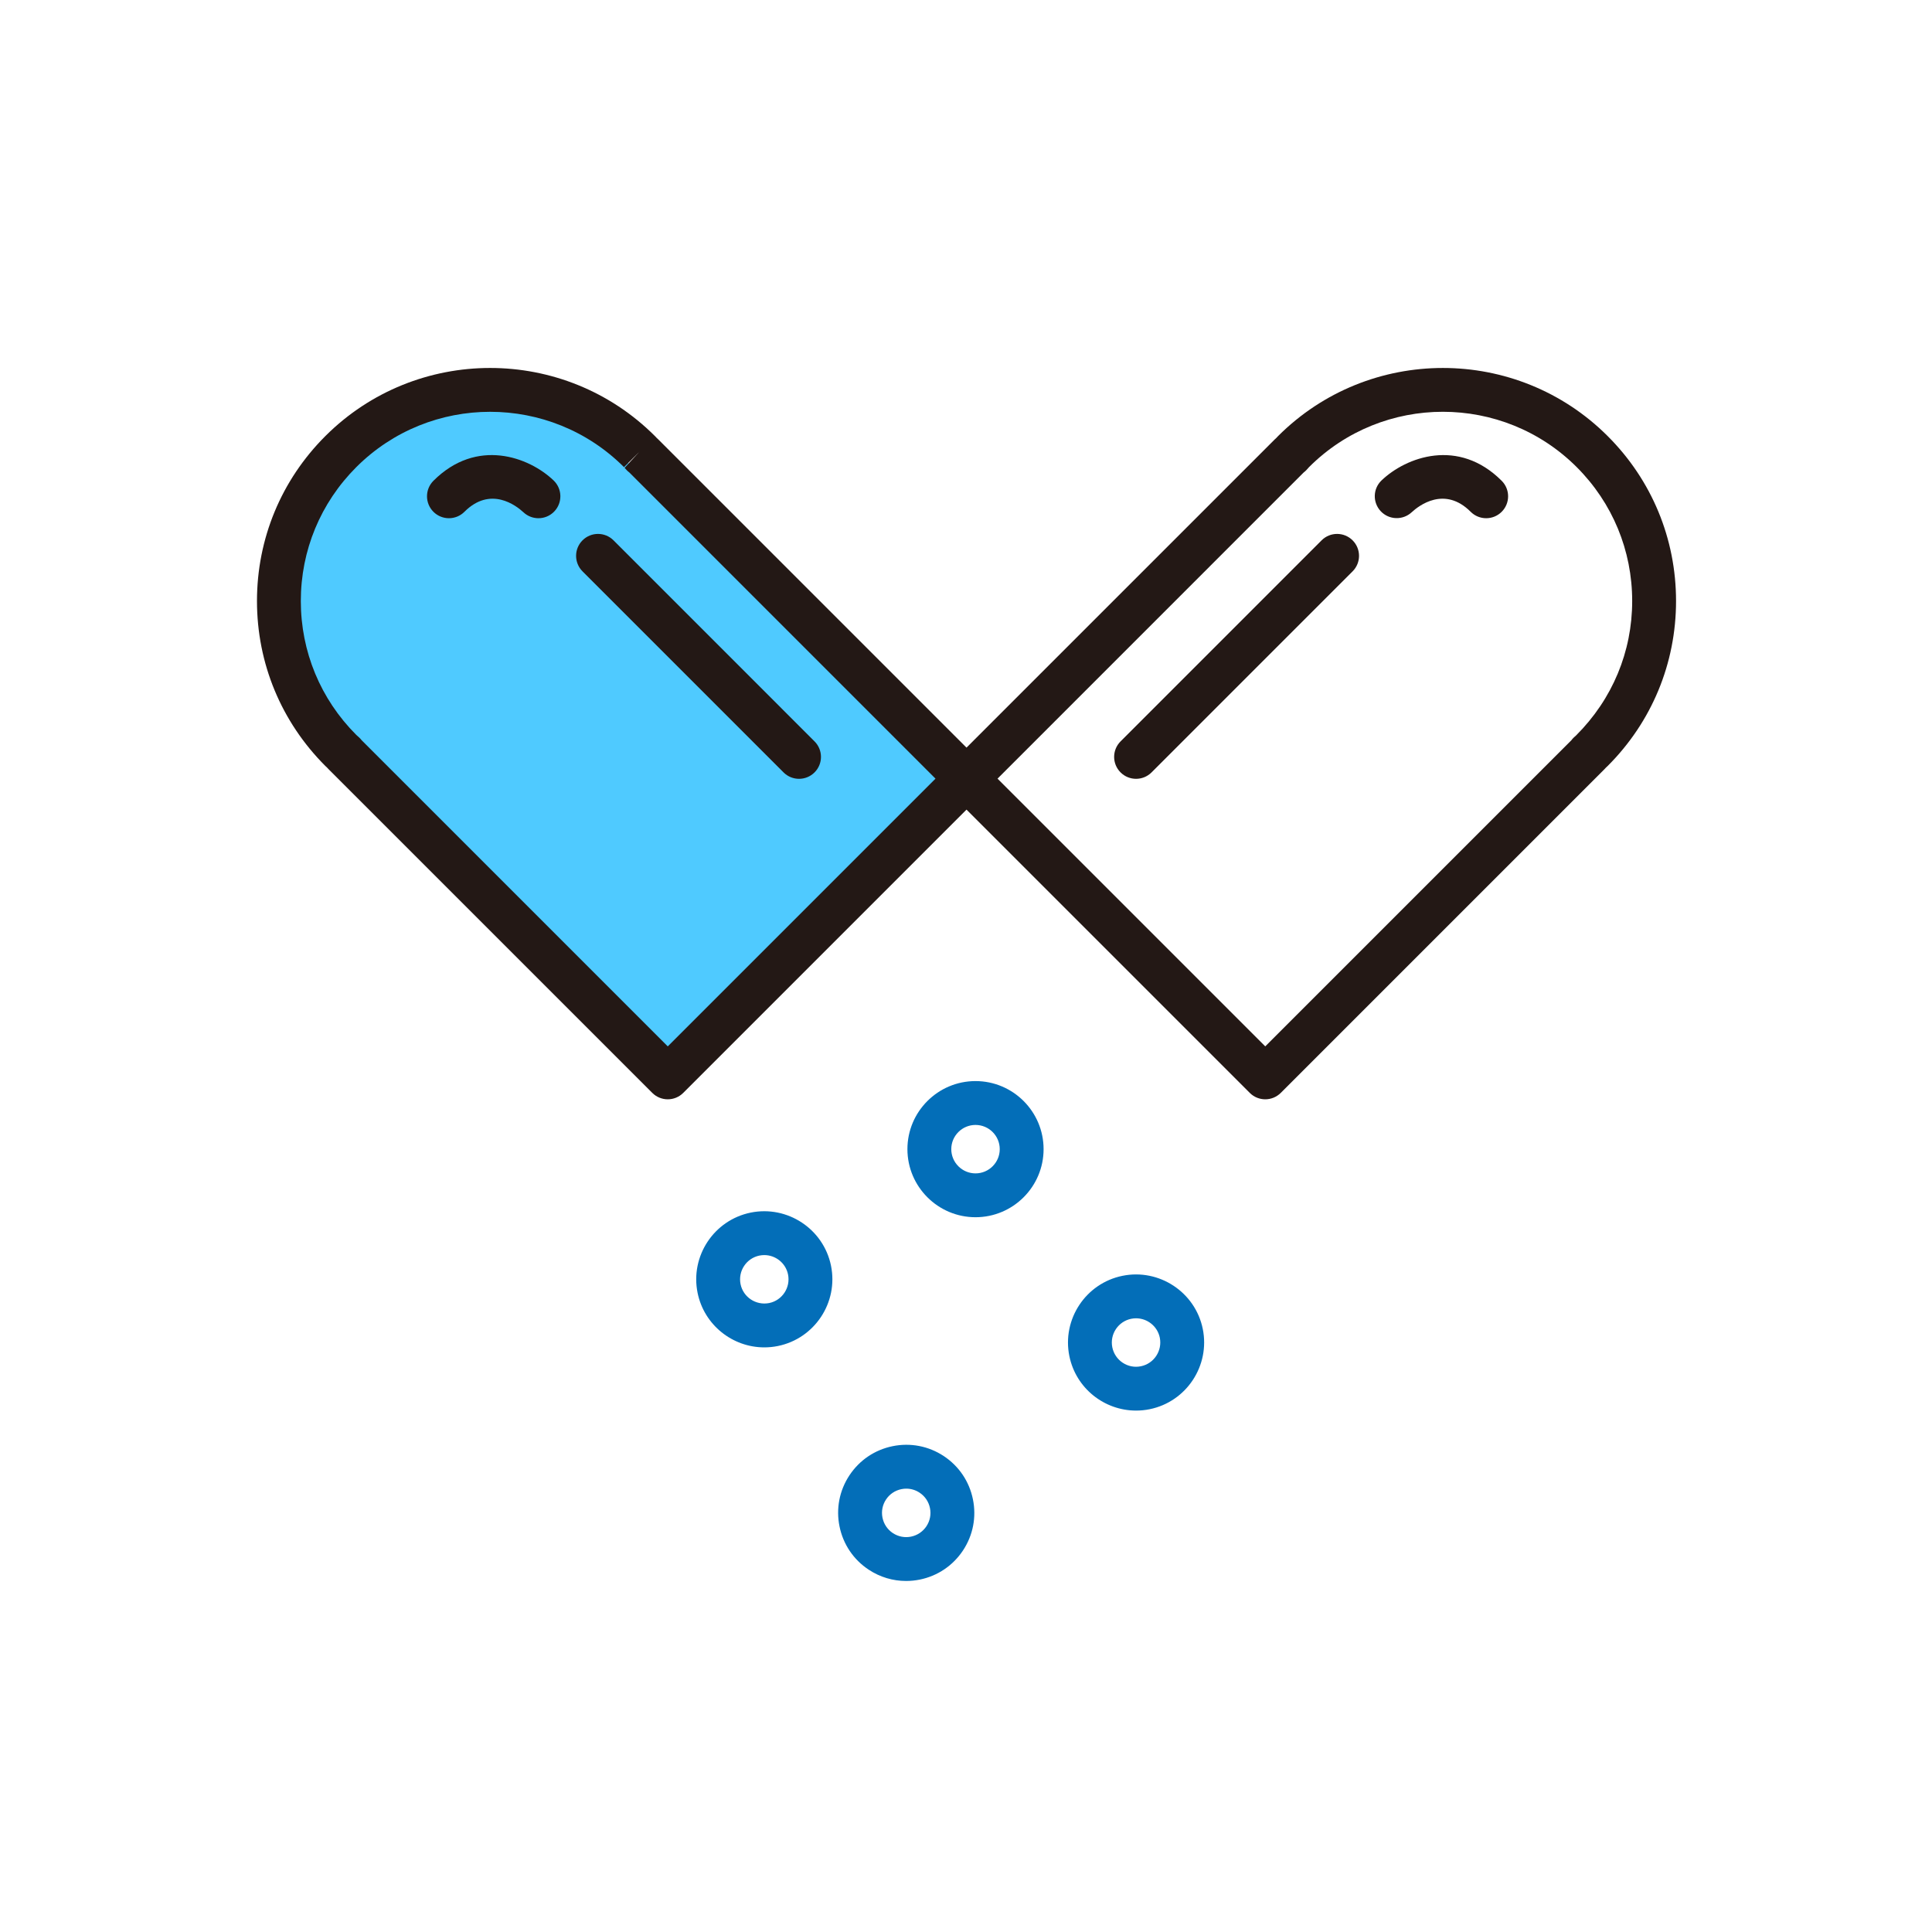
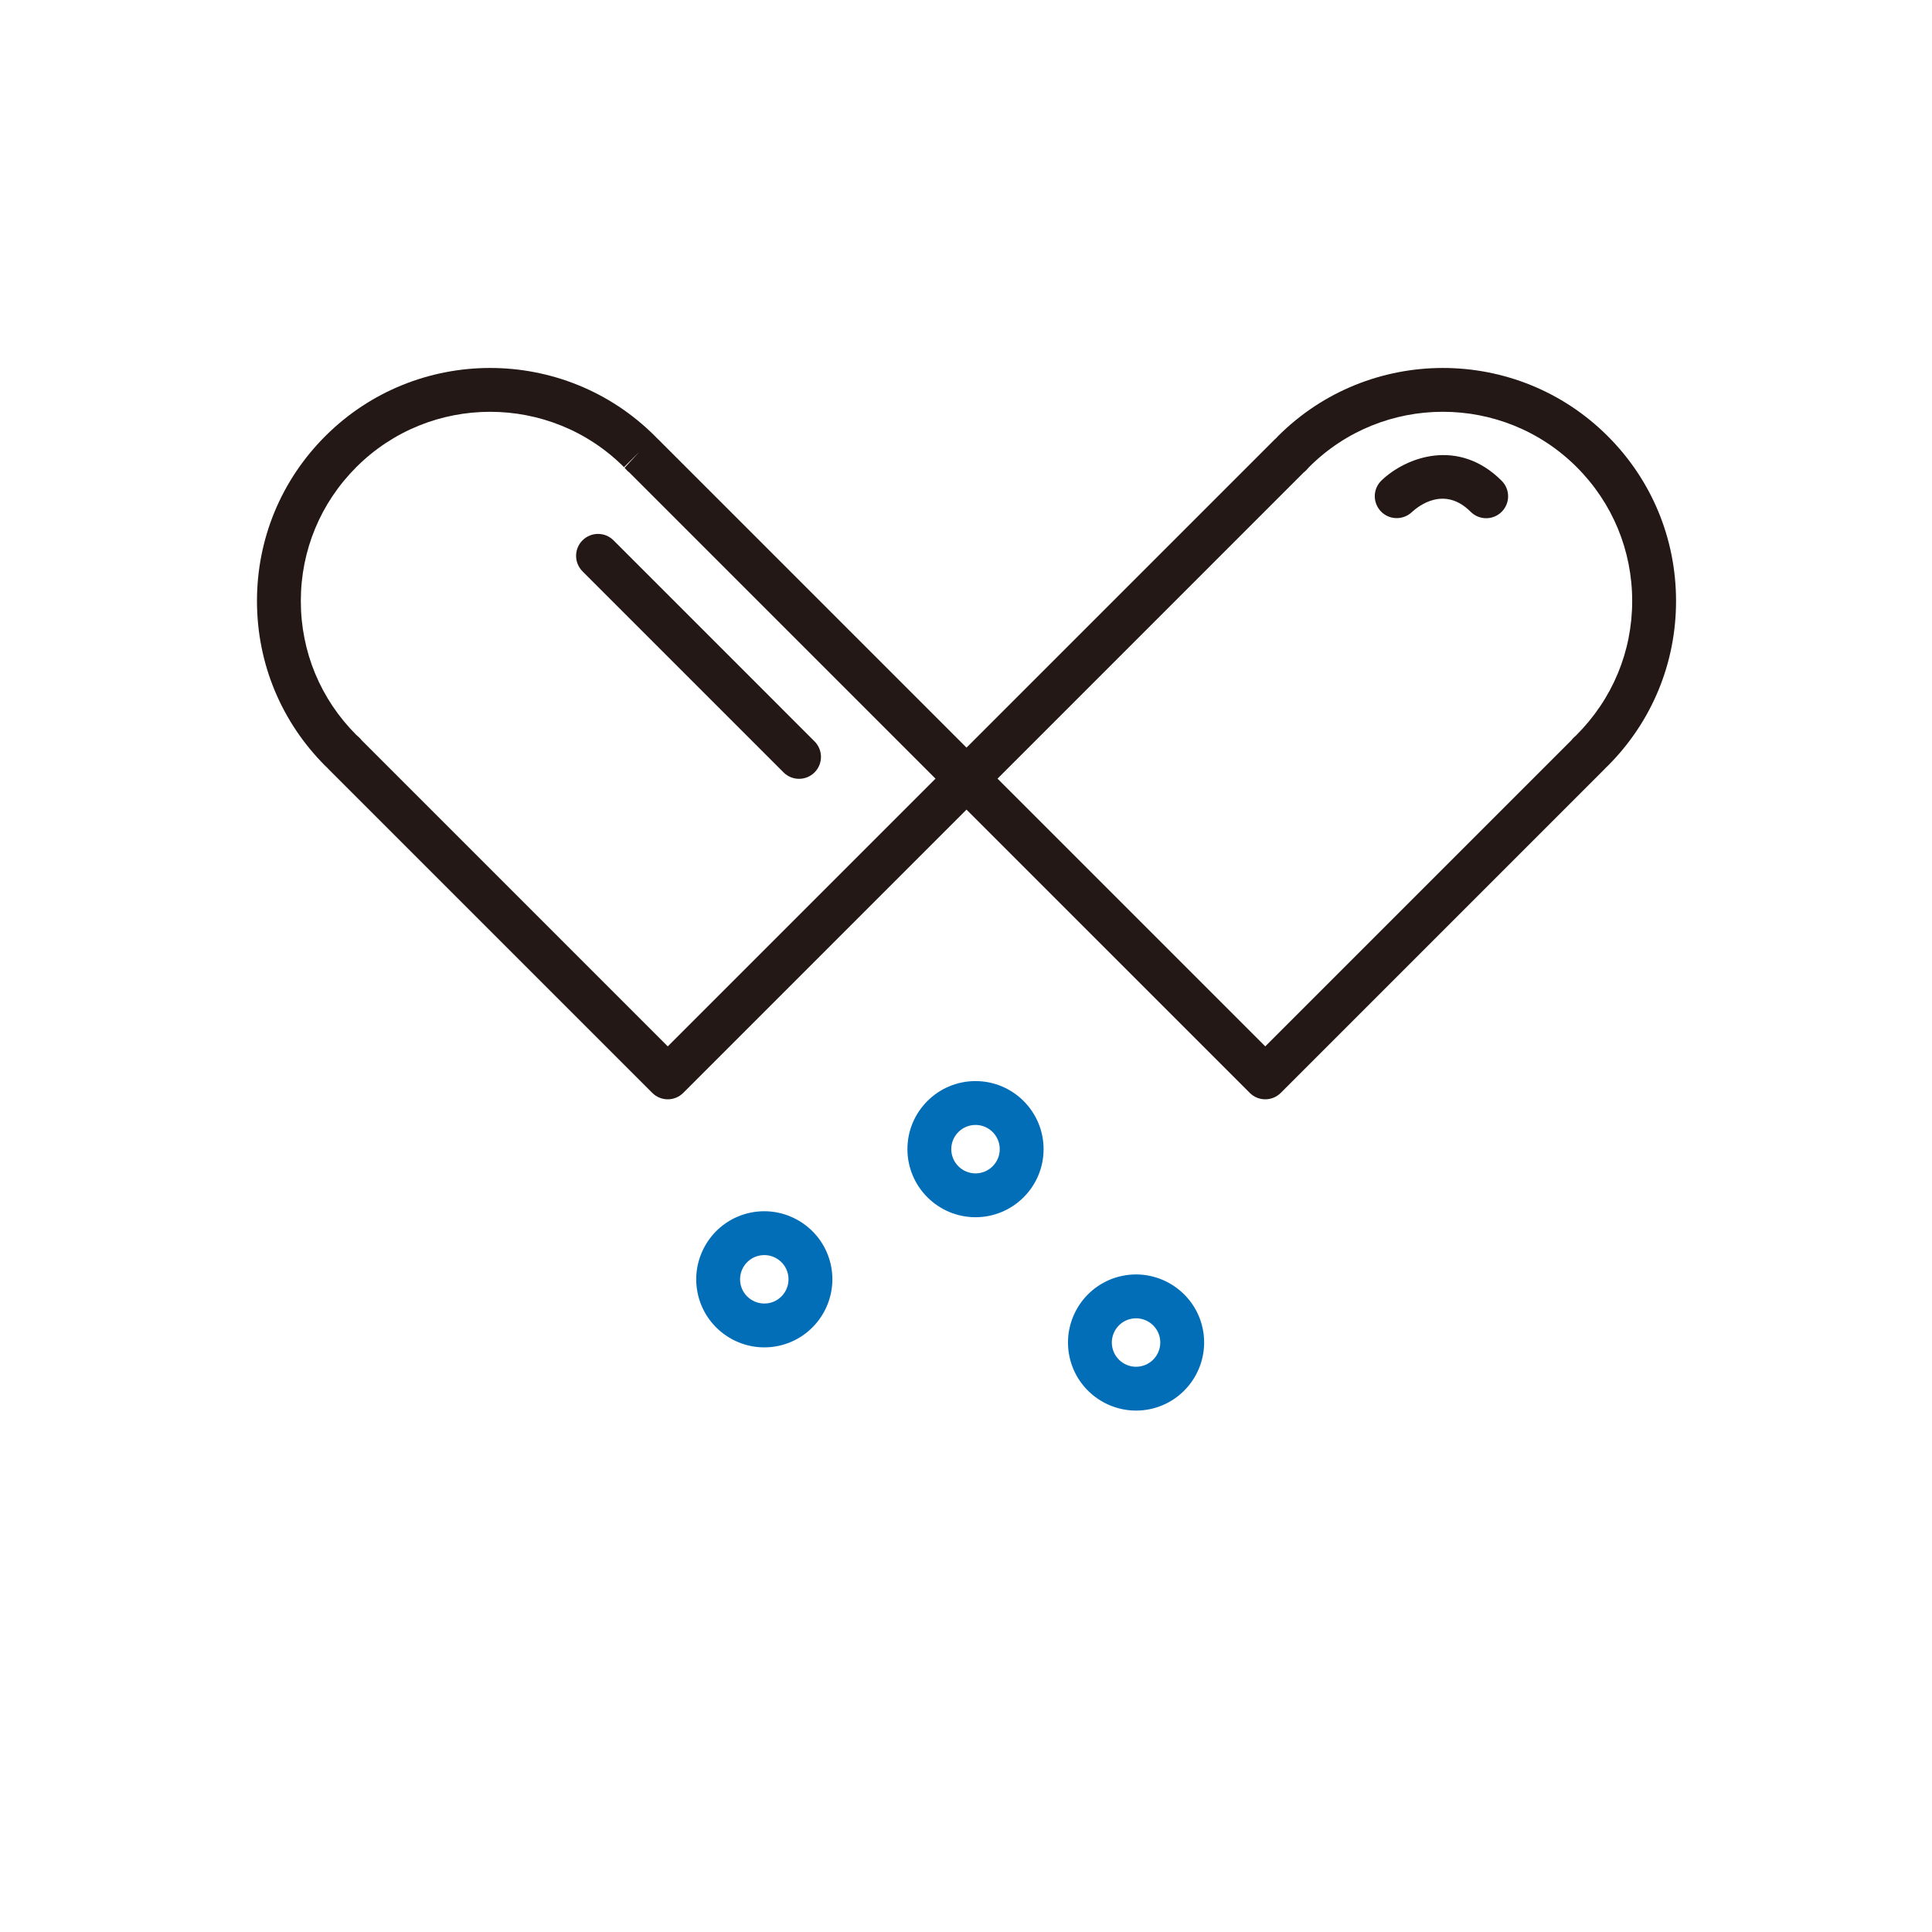
<svg xmlns="http://www.w3.org/2000/svg" version="1.1" id="Layer_1" x="0px" y="0px" width="200px" height="200px" viewBox="0 0 200 200" enable-background="new 0 0 200 200" xml:space="preserve">
-   <polygon fill="#4FCAFF" points="99.957,81.126 80.891,62.06 60.009,43.448 50.476,40.27 39.581,44.356 29.594,56.612 29.594,67.507   32.318,75.225 43.667,86.574 60.463,103.824 68.18,111.087 " />
  <g>
    <g>
      <path fill="#231815" d="M69.127,113.8c-0.582,0-1.161-0.223-1.604-0.666L34,79.613c-0.048-0.048-0.092-0.096-0.135-0.147    c-0.073-0.064-0.131-0.117-0.186-0.174c-4.566-4.566-7.077-10.627-7.077-17.075s2.511-12.51,7.07-17.067    c9.415-9.413,24.725-9.409,34.135,0l0,0c0.066,0.063,0.128,0.131,0.188,0.198c0.048,0.043,0.096,0.085,0.14,0.129l33.521,33.52    c0.426,0.426,0.665,1.004,0.665,1.607c0,0.601-0.239,1.177-0.665,1.603l-30.925,30.926C70.289,113.577,69.708,113.8,69.127,113.8z     M37.441,76.633l31.686,31.688l27.716-27.715L65.146,48.908c-0.096-0.071-0.184-0.151-0.268-0.236l-0.22-0.243l1.528-1.658    l-1.589,1.589c-7.639-7.639-20.073-7.641-27.716,0c-3.701,3.703-5.74,8.622-5.74,13.858c0,5.235,2.039,10.155,5.74,13.858    c0.15,0.131,0.236,0.206,0.317,0.286C37.288,76.448,37.368,76.537,37.441,76.633z" />
    </g>
    <g>
      <path fill="#231815" d="M130.979,113.8c-0.582,0-1.162-0.223-1.604-0.666L98.448,82.208c-0.425-0.426-0.665-1.002-0.665-1.603    c0-0.603,0.239-1.181,0.665-1.607l33.522-33.52c0.046-0.046,0.092-0.09,0.142-0.129c0.069-0.078,0.126-0.14,0.187-0.198l0,0    c9.409-9.409,24.723-9.413,34.135,0c4.56,4.557,7.07,10.62,7.07,17.067s-2.511,12.509-7.07,17.068    c-0.065,0.067-0.131,0.127-0.196,0.184c-0.041,0.05-0.085,0.098-0.132,0.144l-33.521,33.521    C132.14,113.577,131.56,113.8,130.979,113.8z M103.263,80.605l27.716,27.715l31.688-31.688c0.074-0.101,0.157-0.195,0.25-0.284    l0.239-0.216c3.768-3.76,5.807-8.68,5.807-13.915c0-5.236-2.039-10.155-5.739-13.858c-7.643-7.641-20.073-7.641-27.713-0.003    l-0.283,0.315c-0.086,0.089-0.178,0.17-0.273,0.241L103.263,80.605z" />
    </g>
  </g>
  <g>
-     <path fill="#231815" d="M117.604,80.623c-0.582,0-1.161-0.222-1.604-0.665c-0.887-0.885-0.887-2.323,0-3.209l20.811-20.813   c0.887-0.887,2.323-0.887,3.21,0s0.887,2.323,0,3.209l-20.812,20.813C118.766,80.401,118.187,80.623,117.604,80.623z" />
-   </g>
+     </g>
  <g>
    <path fill="#231815" d="M153.848,53.646c-0.581,0-1.161-0.222-1.604-0.665c-2.699-2.699-5.356-0.649-6.105,0.046   c-0.915,0.85-2.348,0.805-3.202-0.101c-0.854-0.908-0.824-2.328,0.076-3.19c2.548-2.437,7.967-4.442,12.441,0.036   c0.887,0.886,0.887,2.323,0,3.209C155.01,53.424,154.43,53.646,153.848,53.646z" />
  </g>
  <g>
    <path fill="#231815" d="M82.717,80.623c-0.582,0-1.162-0.222-1.605-0.665L60.302,59.145c-0.887-0.886-0.887-2.323,0-3.209   c0.886-0.887,2.323-0.887,3.209,0l20.811,20.813c0.887,0.887,0.887,2.325,0,3.209C83.879,80.401,83.299,80.623,82.717,80.623z" />
  </g>
  <g>
-     <path fill="#231815" d="M55.741,53.646c-0.561,0-1.121-0.206-1.559-0.619c-0.75-0.695-3.407-2.745-6.104-0.046   c-0.887,0.887-2.323,0.887-3.21,0c-0.886-0.887-0.886-2.323,0-3.209c4.474-4.478,9.893-2.474,12.441-0.036   c0.906,0.865,0.938,2.303,0.071,3.209C56.936,53.41,56.338,53.646,55.741,53.646z" />
-   </g>
+     </g>
  <g>
    <path fill="#036EB8" d="M100.985,126.007c-3.887,0-7.049-3.161-7.049-7.047c0-3.887,3.162-7.047,7.049-7.047   c3.886,0,7.047,3.16,7.047,7.047C108.032,122.846,104.871,126.007,100.985,126.007z M100.985,116.453   c-1.383,0-2.509,1.124-2.509,2.507c0,1.384,1.126,2.508,2.509,2.508s2.508-1.124,2.508-2.508   C103.493,117.577,102.368,116.453,100.985,116.453z" />
  </g>
  <g>
    <path fill="#036EB8" d="M79.118,139.48c-3.277,0-6.222-2.305-6.903-5.637c-0.777-3.81,1.69-7.538,5.495-8.315   c3.804-0.772,7.537,1.688,8.315,5.494c0.777,3.809-1.69,7.539-5.495,8.316C80.056,139.435,79.584,139.48,79.118,139.48z    M79.12,129.926c-0.165,0-0.333,0.017-0.502,0.05c-1.355,0.277-2.231,1.604-1.956,2.96c0.277,1.353,1.596,2.222,2.959,1.956   c1.355-0.277,2.231-1.605,1.956-2.962C81.334,130.745,80.286,129.926,79.12,129.926z" />
  </g>
  <g>
    <path fill="#036EB8" d="M117.603,146.023c-3.278,0-6.223-2.303-6.903-5.637c-0.776-3.809,1.69-7.538,5.495-8.314   c3.799-0.777,7.538,1.688,8.315,5.493c0.776,3.809-1.69,7.54-5.495,8.316l0,0C118.541,145.978,118.067,146.023,117.603,146.023z    M117.604,136.47c-0.165,0-0.333,0.016-0.502,0.05c-1.354,0.276-2.232,1.603-1.956,2.959c0.135,0.654,0.517,1.222,1.075,1.591   s1.224,0.5,1.885,0.365l0,0c1.354-0.276,2.23-1.604,1.956-2.961C119.819,137.289,118.771,136.47,117.604,136.47z" />
  </g>
  <g>
-     <path fill="#036EB8" d="M93.797,163.662c-1.367,0-2.705-0.398-3.871-1.17c-1.571-1.037-2.642-2.626-3.018-4.471   c-0.378-1.844-0.013-3.724,1.025-5.295c1.039-1.571,2.626-2.642,4.47-3.018c1.841-0.376,3.726-0.013,5.295,1.024   c1.571,1.039,2.642,2.626,3.018,4.473c0.378,1.842,0.013,3.724-1.025,5.295c-1.039,1.569-2.626,2.642-4.47,3.018   C94.747,163.614,94.27,163.662,93.797,163.662z M93.818,154.104c-0.168,0-0.337,0.016-0.507,0.052   c-0.656,0.135-1.222,0.516-1.591,1.074s-0.5,1.228-0.365,1.884c0.135,0.657,0.516,1.223,1.073,1.592   c0.561,0.369,1.23,0.498,1.885,0.365c0.656-0.135,1.222-0.518,1.591-1.074c0.369-0.561,0.5-1.228,0.365-1.884   c-0.135-0.659-0.516-1.223-1.075-1.592C94.779,154.246,94.304,154.104,93.818,154.104z" />
-   </g>
+     </g>
</svg>